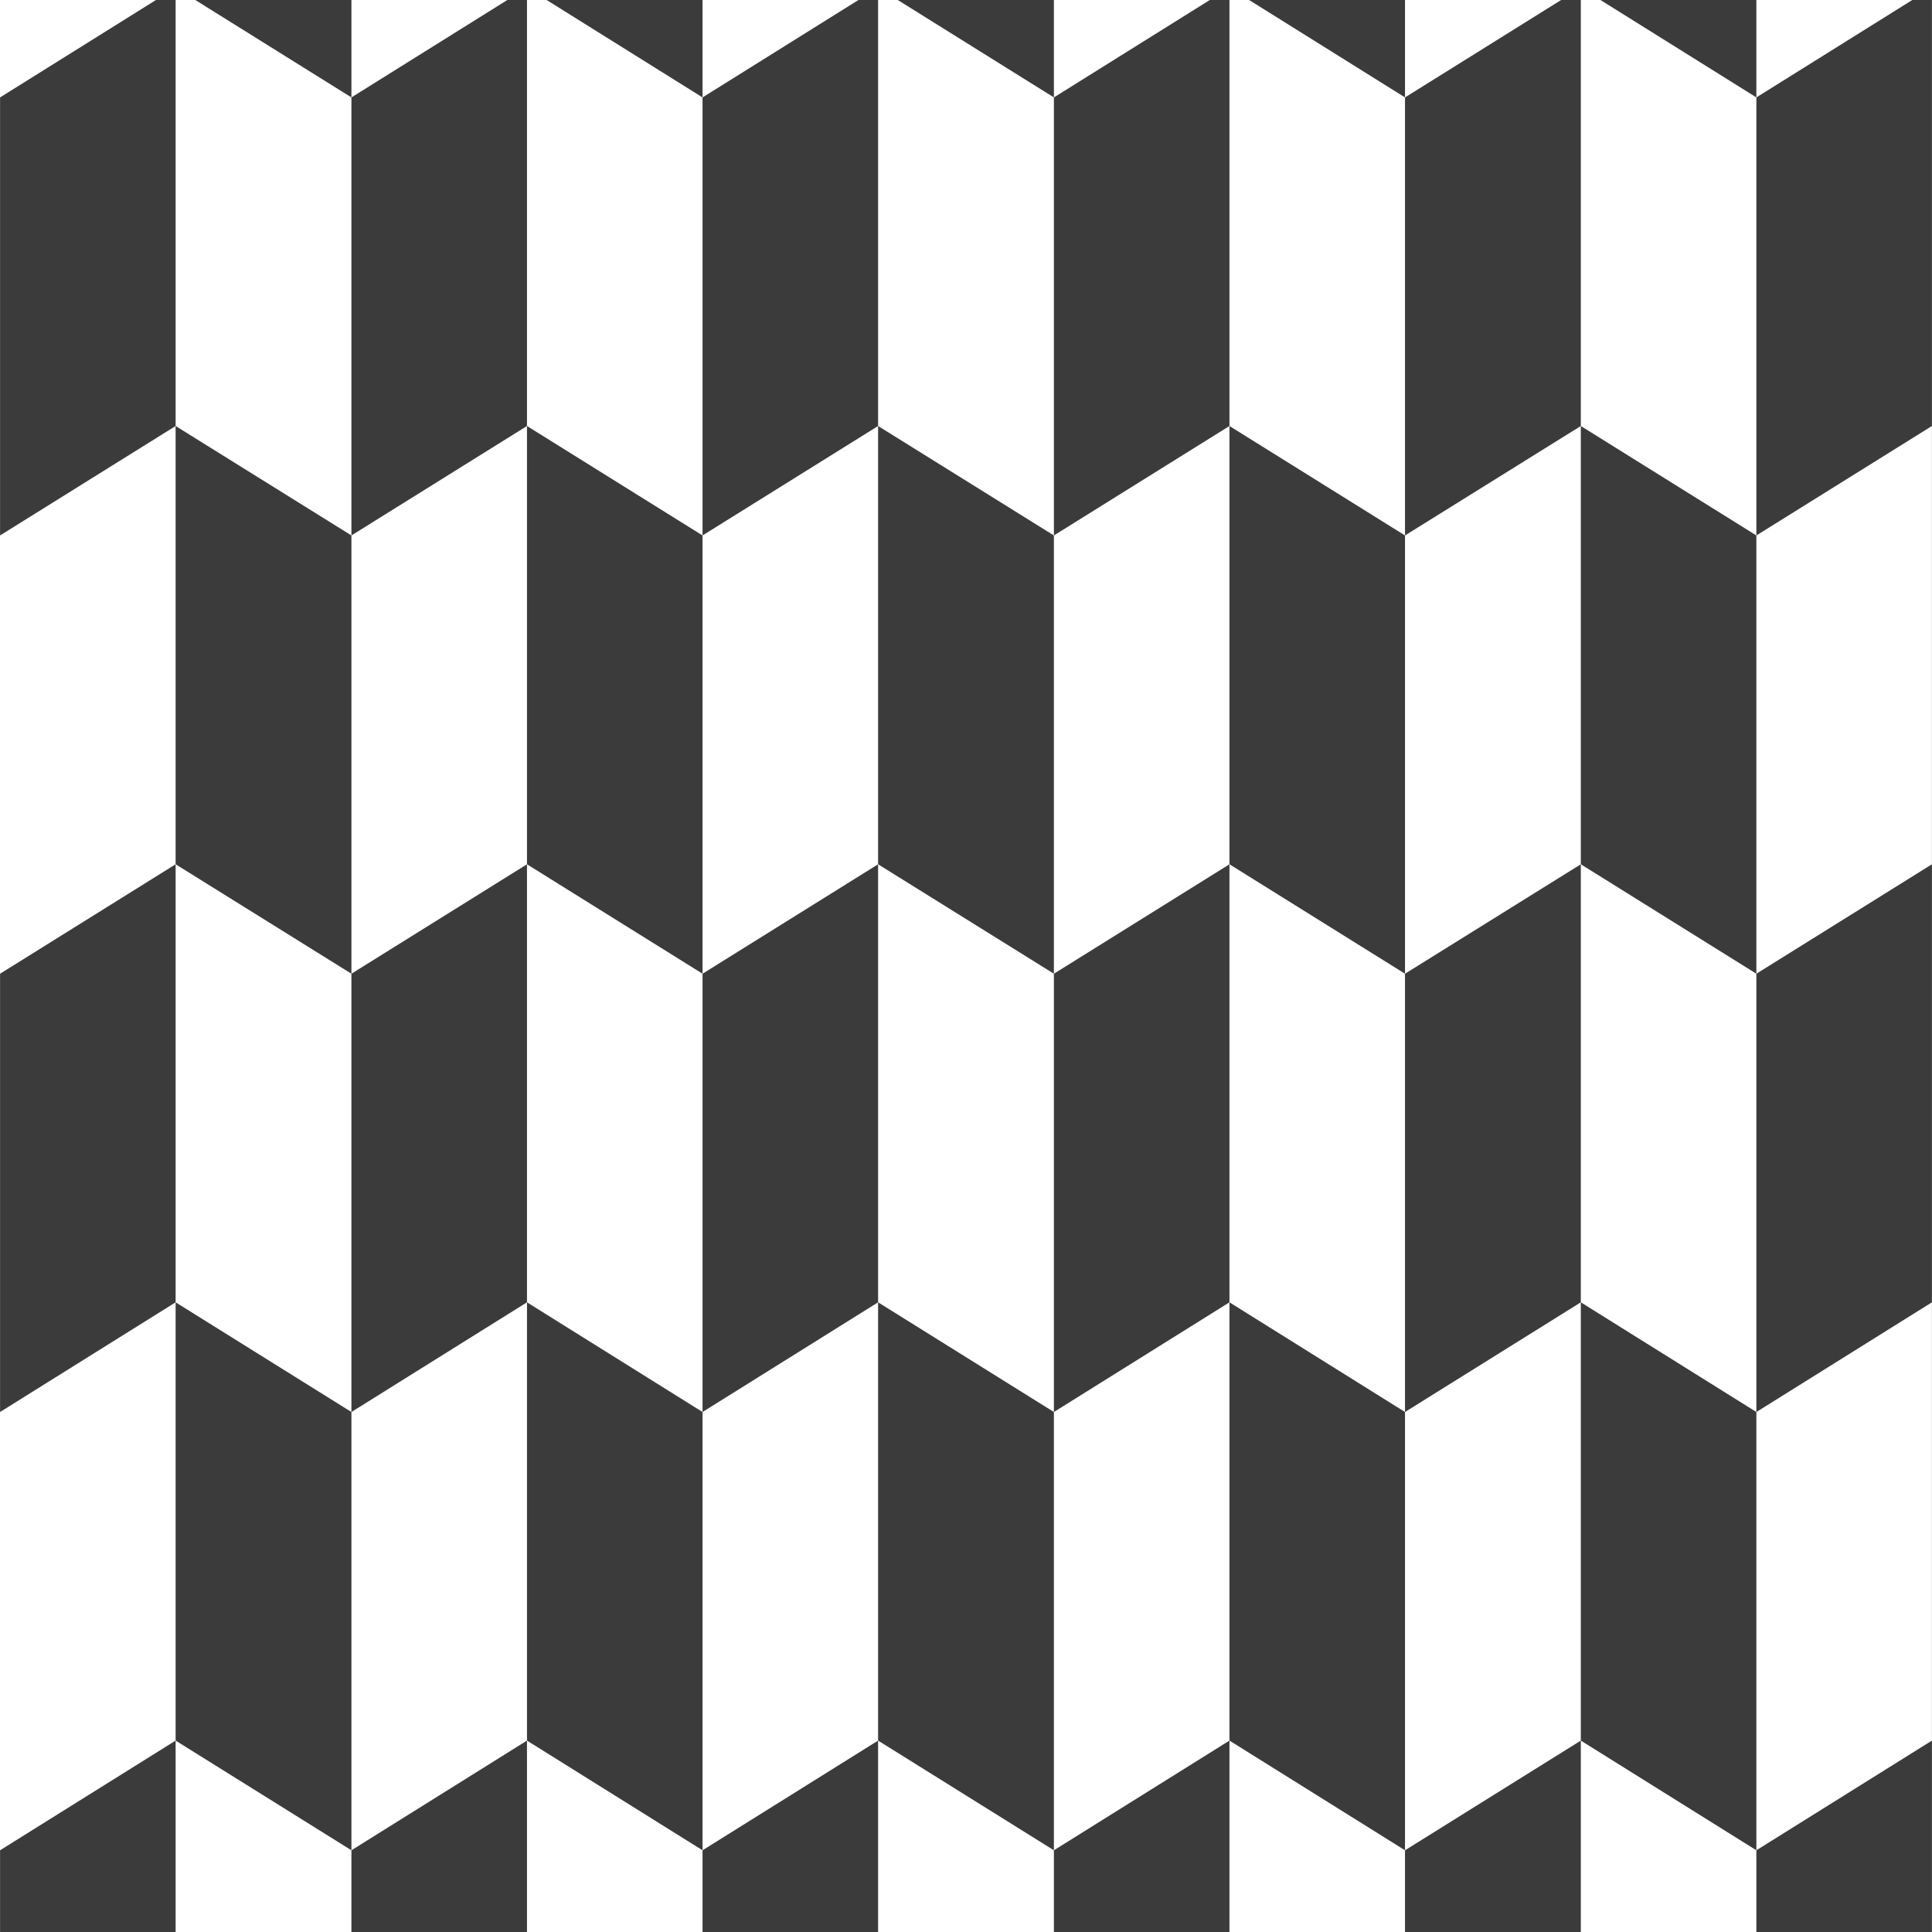
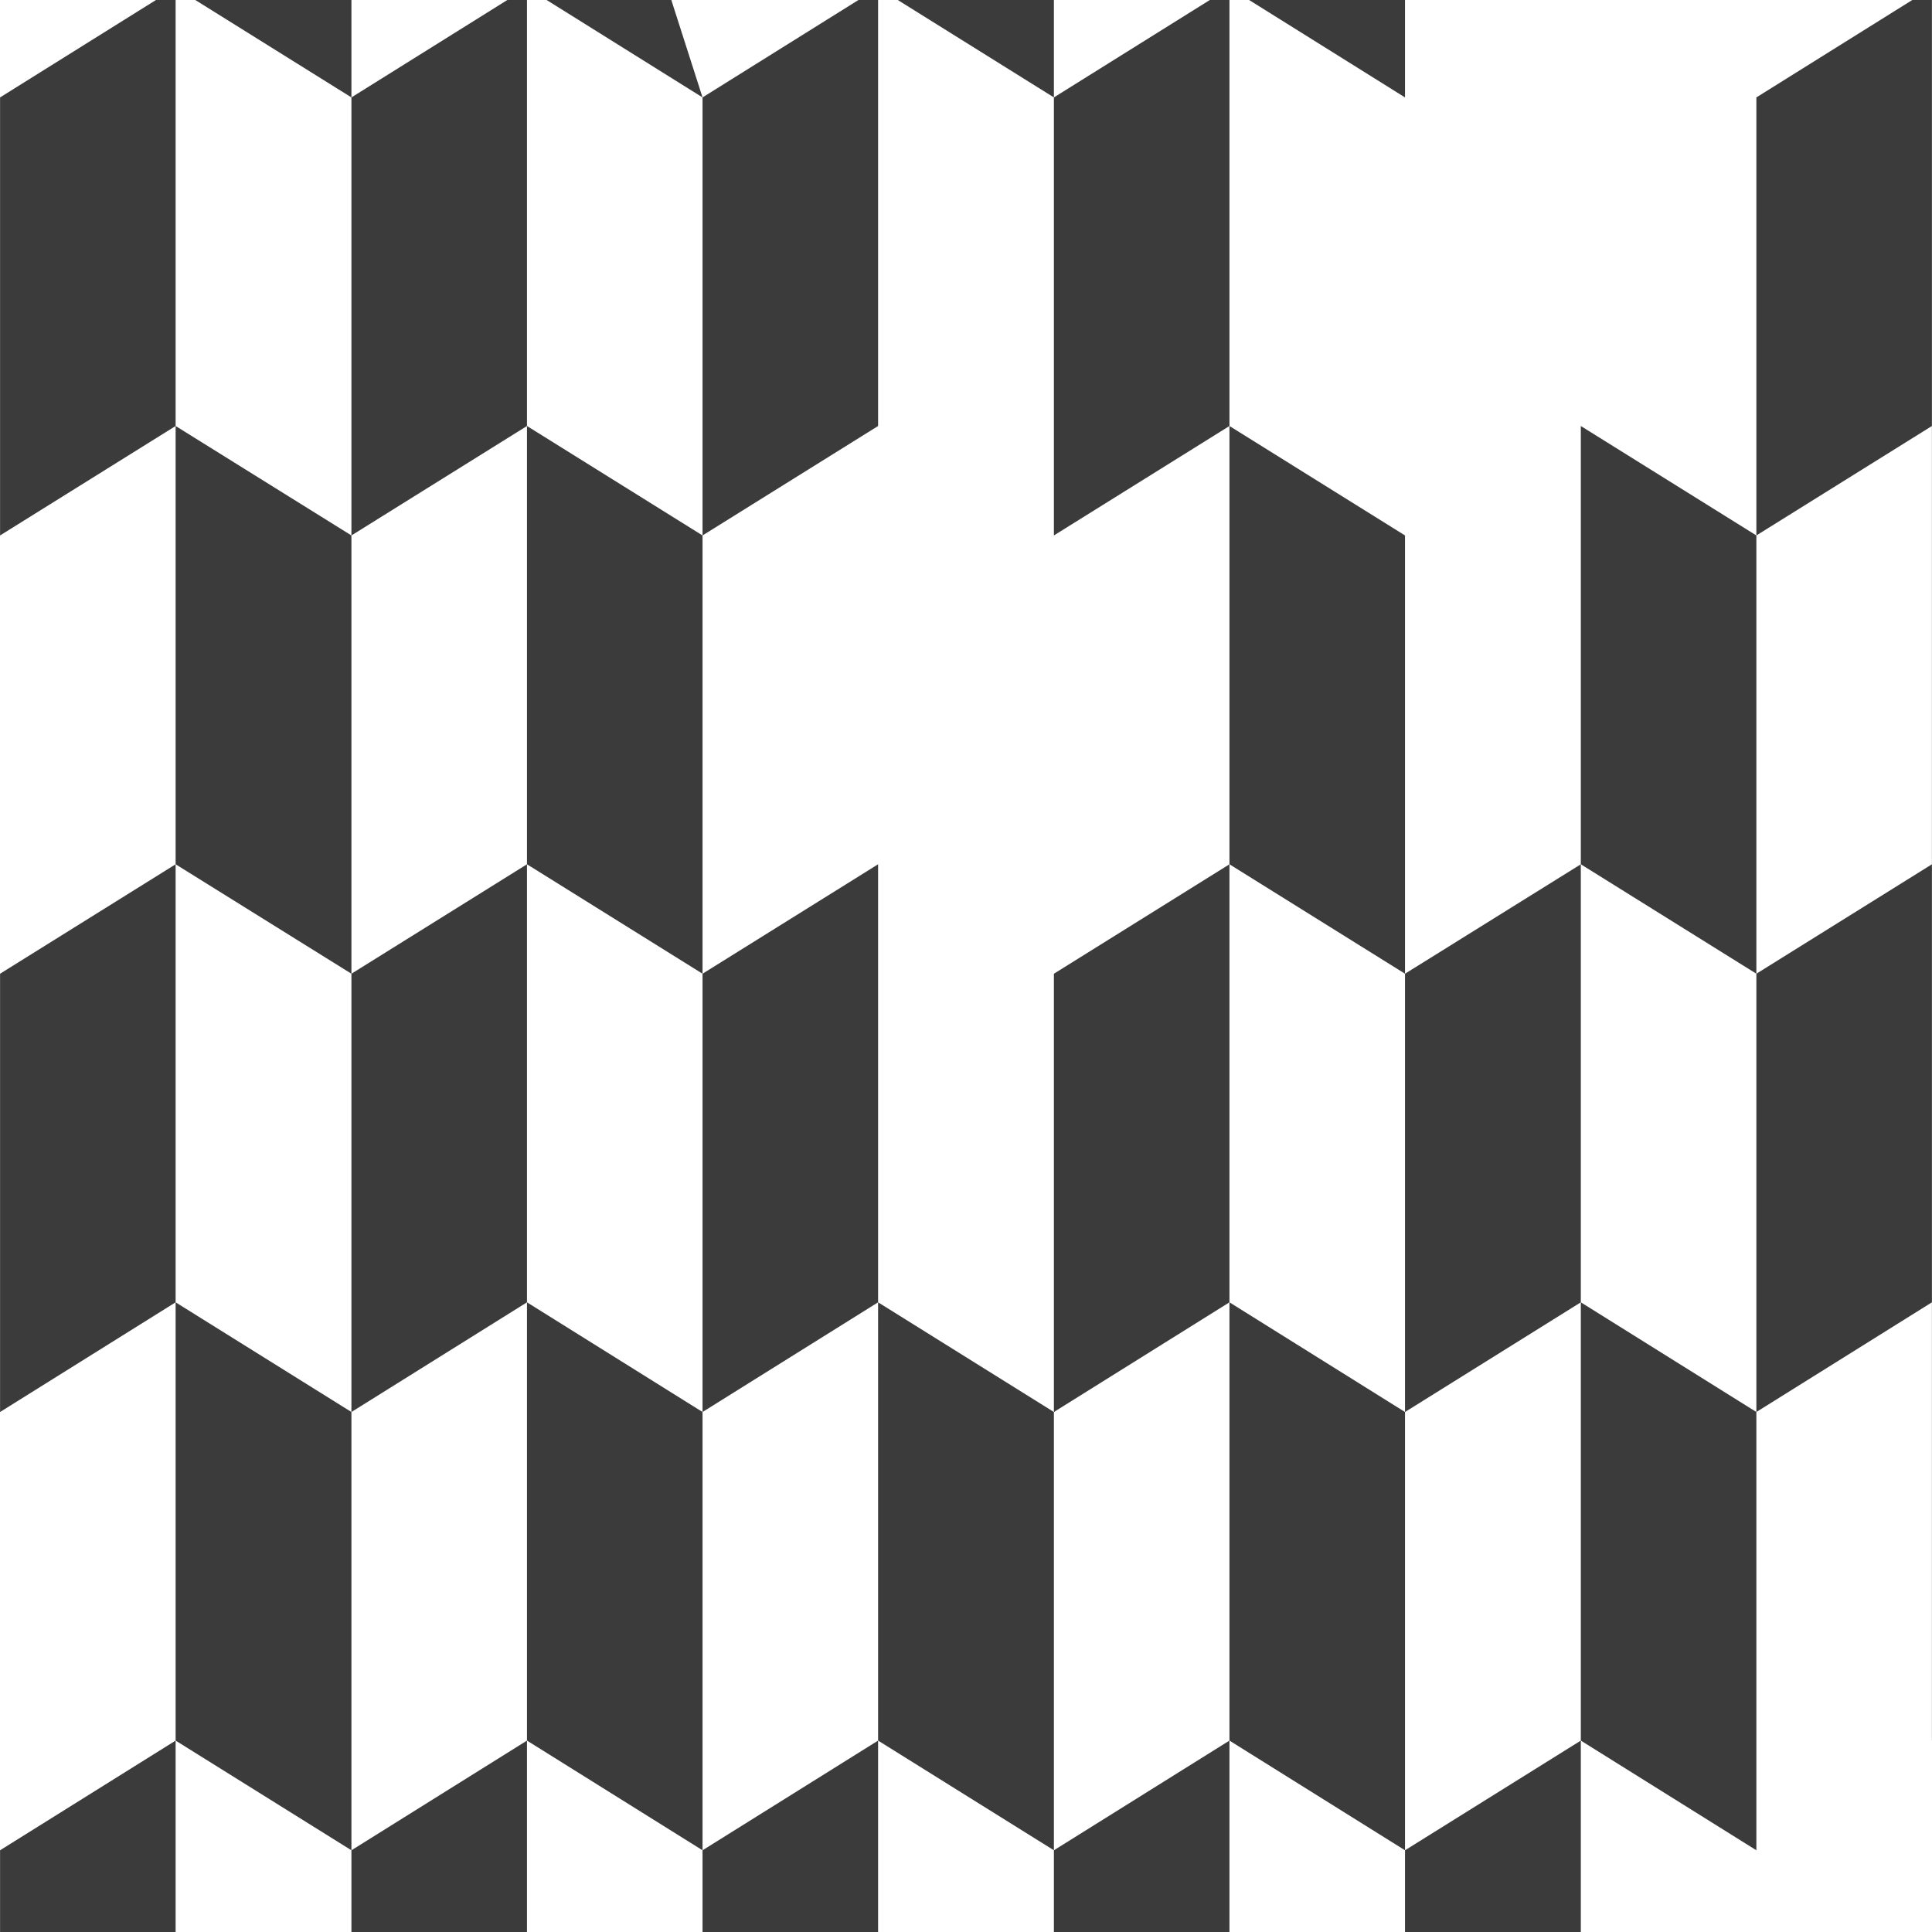
<svg xmlns="http://www.w3.org/2000/svg" width="330" height="330" viewBox="0 0 330 330" fill="none">
  <rect x="0" y="0" width="330" height="330" fill="#808080" stroke="none" />
  <g clip-path="url(#clip0_942_3981)">
    <rect width="330" height="330" fill="white" />
    <g clip-path="url(#clip1_942_3981)">
      <path fill-rule="evenodd" clip-rule="evenodd" d="M419.989 344.084H0.011V-105H419.989V344.084Z" fill="white" />
-       <path d="M239.986 91.459L270.015 72.764V-2.097L239.986 16.639V91.459Z" fill="#3B3B3C" />
      <path d="M180.014 16.639V91.459L210 72.764V-2.097L180.014 16.639Z" fill="#3B3B3C" />
      <path d="M60.026 16.639V91.459L90.012 72.764V-2.097L60.026 16.639Z" fill="#3B3B3C" />
      <path d="M119.999 16.639V91.459L149.985 72.764V-2.097L119.999 16.639Z" fill="#3B3B3C" />
      <path d="M0.011 16.639V91.459L29.997 72.764V-2.097L0.011 16.639Z" fill="#3B3B3C" />
      <path d="M210 -76.916V-2.097L239.986 16.639V-58.222L210 -76.916Z" fill="#3B3B3C" />
      <path d="M149.985 -76.916V-2.097L180.013 16.639V-58.222L149.985 -76.916Z" fill="#3B3B3C" />
      <path d="M29.997 -76.916V-2.097L60.026 16.639V-58.222L29.997 -76.916Z" fill="#3B3B3C" />
-       <path d="M90.012 -76.916V-2.097L119.999 16.639V-58.222L90.012 -76.916Z" fill="#3B3B3C" />
+       <path d="M90.012 -76.916V-2.097L119.999 16.639L90.012 -76.916Z" fill="#3B3B3C" />
      <path d="M300.001 16.639V91.459L329.988 72.764V-2.097L300.001 16.639Z" fill="#3B3B3C" />
-       <path d="M270.015 -76.916V-2.097L300.002 16.639V-58.222L270.015 -76.916Z" fill="#3B3B3C" />
      <path d="M329.988 -76.916V-2.097L359.974 16.639V-58.222L329.988 -76.916Z" fill="#3B3B3C" />
      <path d="M270.015 222.445V147.625L239.986 166.32V241.181L270.015 222.445Z" fill="#3B3B3C" />
      <path d="M210 222.445V147.625L180.014 166.32V241.181L210 222.445Z" fill="#3B3B3C" />
      <path d="M90.012 222.445V147.625L60.026 166.32V241.181L90.012 222.445Z" fill="#3B3B3C" />
      <path d="M149.985 222.445V147.625L119.999 166.32V241.181L149.985 222.445Z" fill="#3B3B3C" />
      <path d="M29.997 147.625L0.011 166.32V241.181L29.997 222.445V147.625Z" fill="#3B3B3C" />
      <path d="M329.988 222.445V147.625L300.001 166.32V241.181L329.988 222.445Z" fill="#3B3B3C" />
      <path d="M210 119.542V147.625L239.986 166.32V119.542V91.459L210 72.764V119.542Z" fill="#3B3B3C" />
-       <path d="M149.985 119.542V147.625L180.013 166.32V119.542V91.459L149.985 72.764V119.542Z" fill="#3B3B3C" />
      <path d="M29.997 119.542V147.625L60.026 166.32V119.542V91.459L29.997 72.764V119.542Z" fill="#3B3B3C" />
      <path d="M90.012 119.542V147.625L119.999 166.32V119.542V91.459L90.012 72.764V119.542Z" fill="#3B3B3C" />
      <path d="M270.015 119.542V147.625L300.001 166.32V119.542V91.459L270.015 72.764V119.542Z" fill="#3B3B3C" />
      <path d="M329.988 119.542V147.625L359.974 166.32V119.542V91.459L329.988 72.764V119.542Z" fill="#3B3B3C" />
      <path d="M239.986 390.862L270.015 372.167V297.306L239.986 316.042V390.862Z" fill="#3B3B3C" />
      <path d="M180.014 316.042V390.862L210 372.167V297.306L180.014 316.042Z" fill="#3B3B3C" />
      <path d="M60.026 316.042V390.862L90.012 372.167V297.306L60.026 316.042Z" fill="#3B3B3C" />
      <path d="M119.999 316.042V390.862L149.985 372.167V297.306L119.999 316.042Z" fill="#3B3B3C" />
      <path d="M0.011 316.042V390.862L29.997 372.167V297.306L0.011 316.042Z" fill="#3B3B3C" />
      <path d="M210 222.445V297.306L239.986 316.042V241.181L210 222.445Z" fill="#3B3B3C" />
      <path d="M149.985 222.445V297.306L180.013 316.042V241.181L149.985 222.445Z" fill="#3B3B3C" />
      <path d="M29.997 222.445V297.306L60.026 316.042V241.181L29.997 222.445Z" fill="#3B3B3C" />
      <path d="M90.012 222.445V297.306L119.999 316.042V241.181L90.012 222.445Z" fill="#3B3B3C" />
-       <path d="M300.001 316.042V390.862L329.988 372.167V297.306L300.001 316.042Z" fill="#3B3B3C" />
      <path d="M270.015 222.445V297.306L300.002 316.042V241.181L270.015 222.445Z" fill="#3B3B3C" />
      <path d="M329.988 222.445V297.306L359.974 316.042V241.181L329.988 222.445Z" fill="#3B3B3C" />
    </g>
  </g>
  <defs>
    <clipPath id="clip0_942_3981">
      <rect width="330" height="330" fill="white" />
    </clipPath>
    <clipPath id="clip1_942_3981">
      <rect width="420" height="449" fill="white" transform="translate(0 -105)" />
    </clipPath>
  </defs>
</svg>